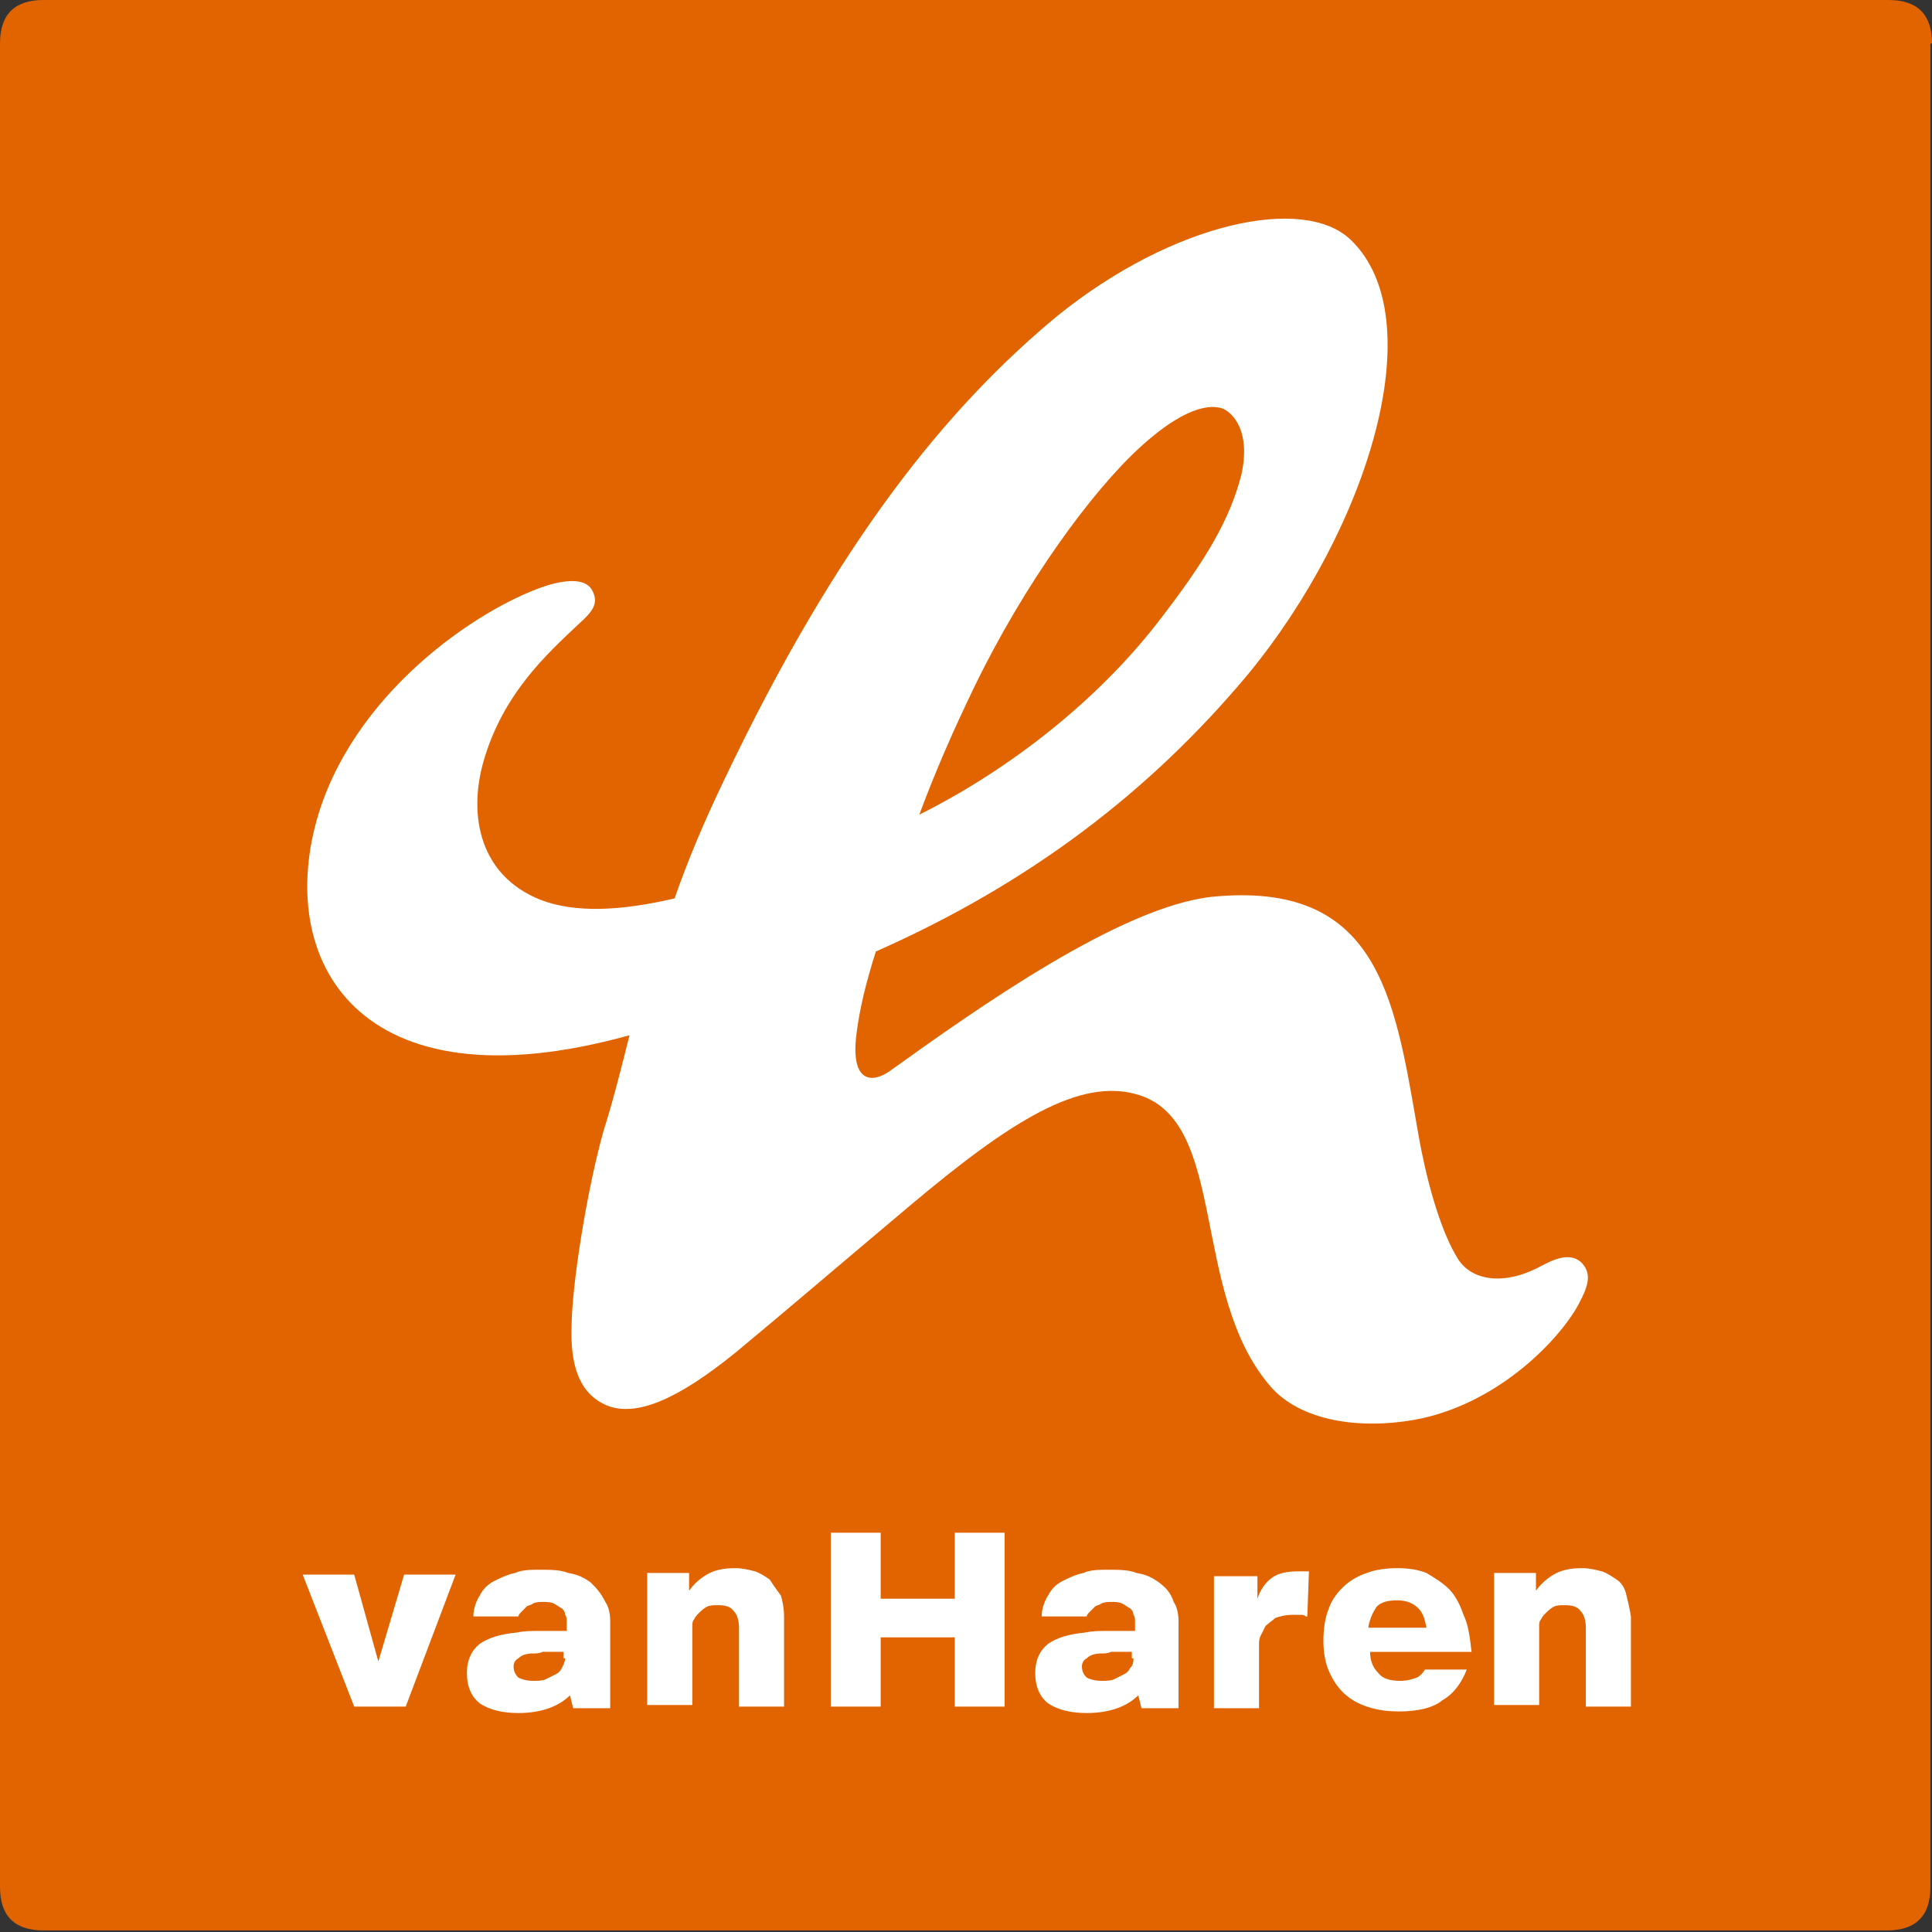
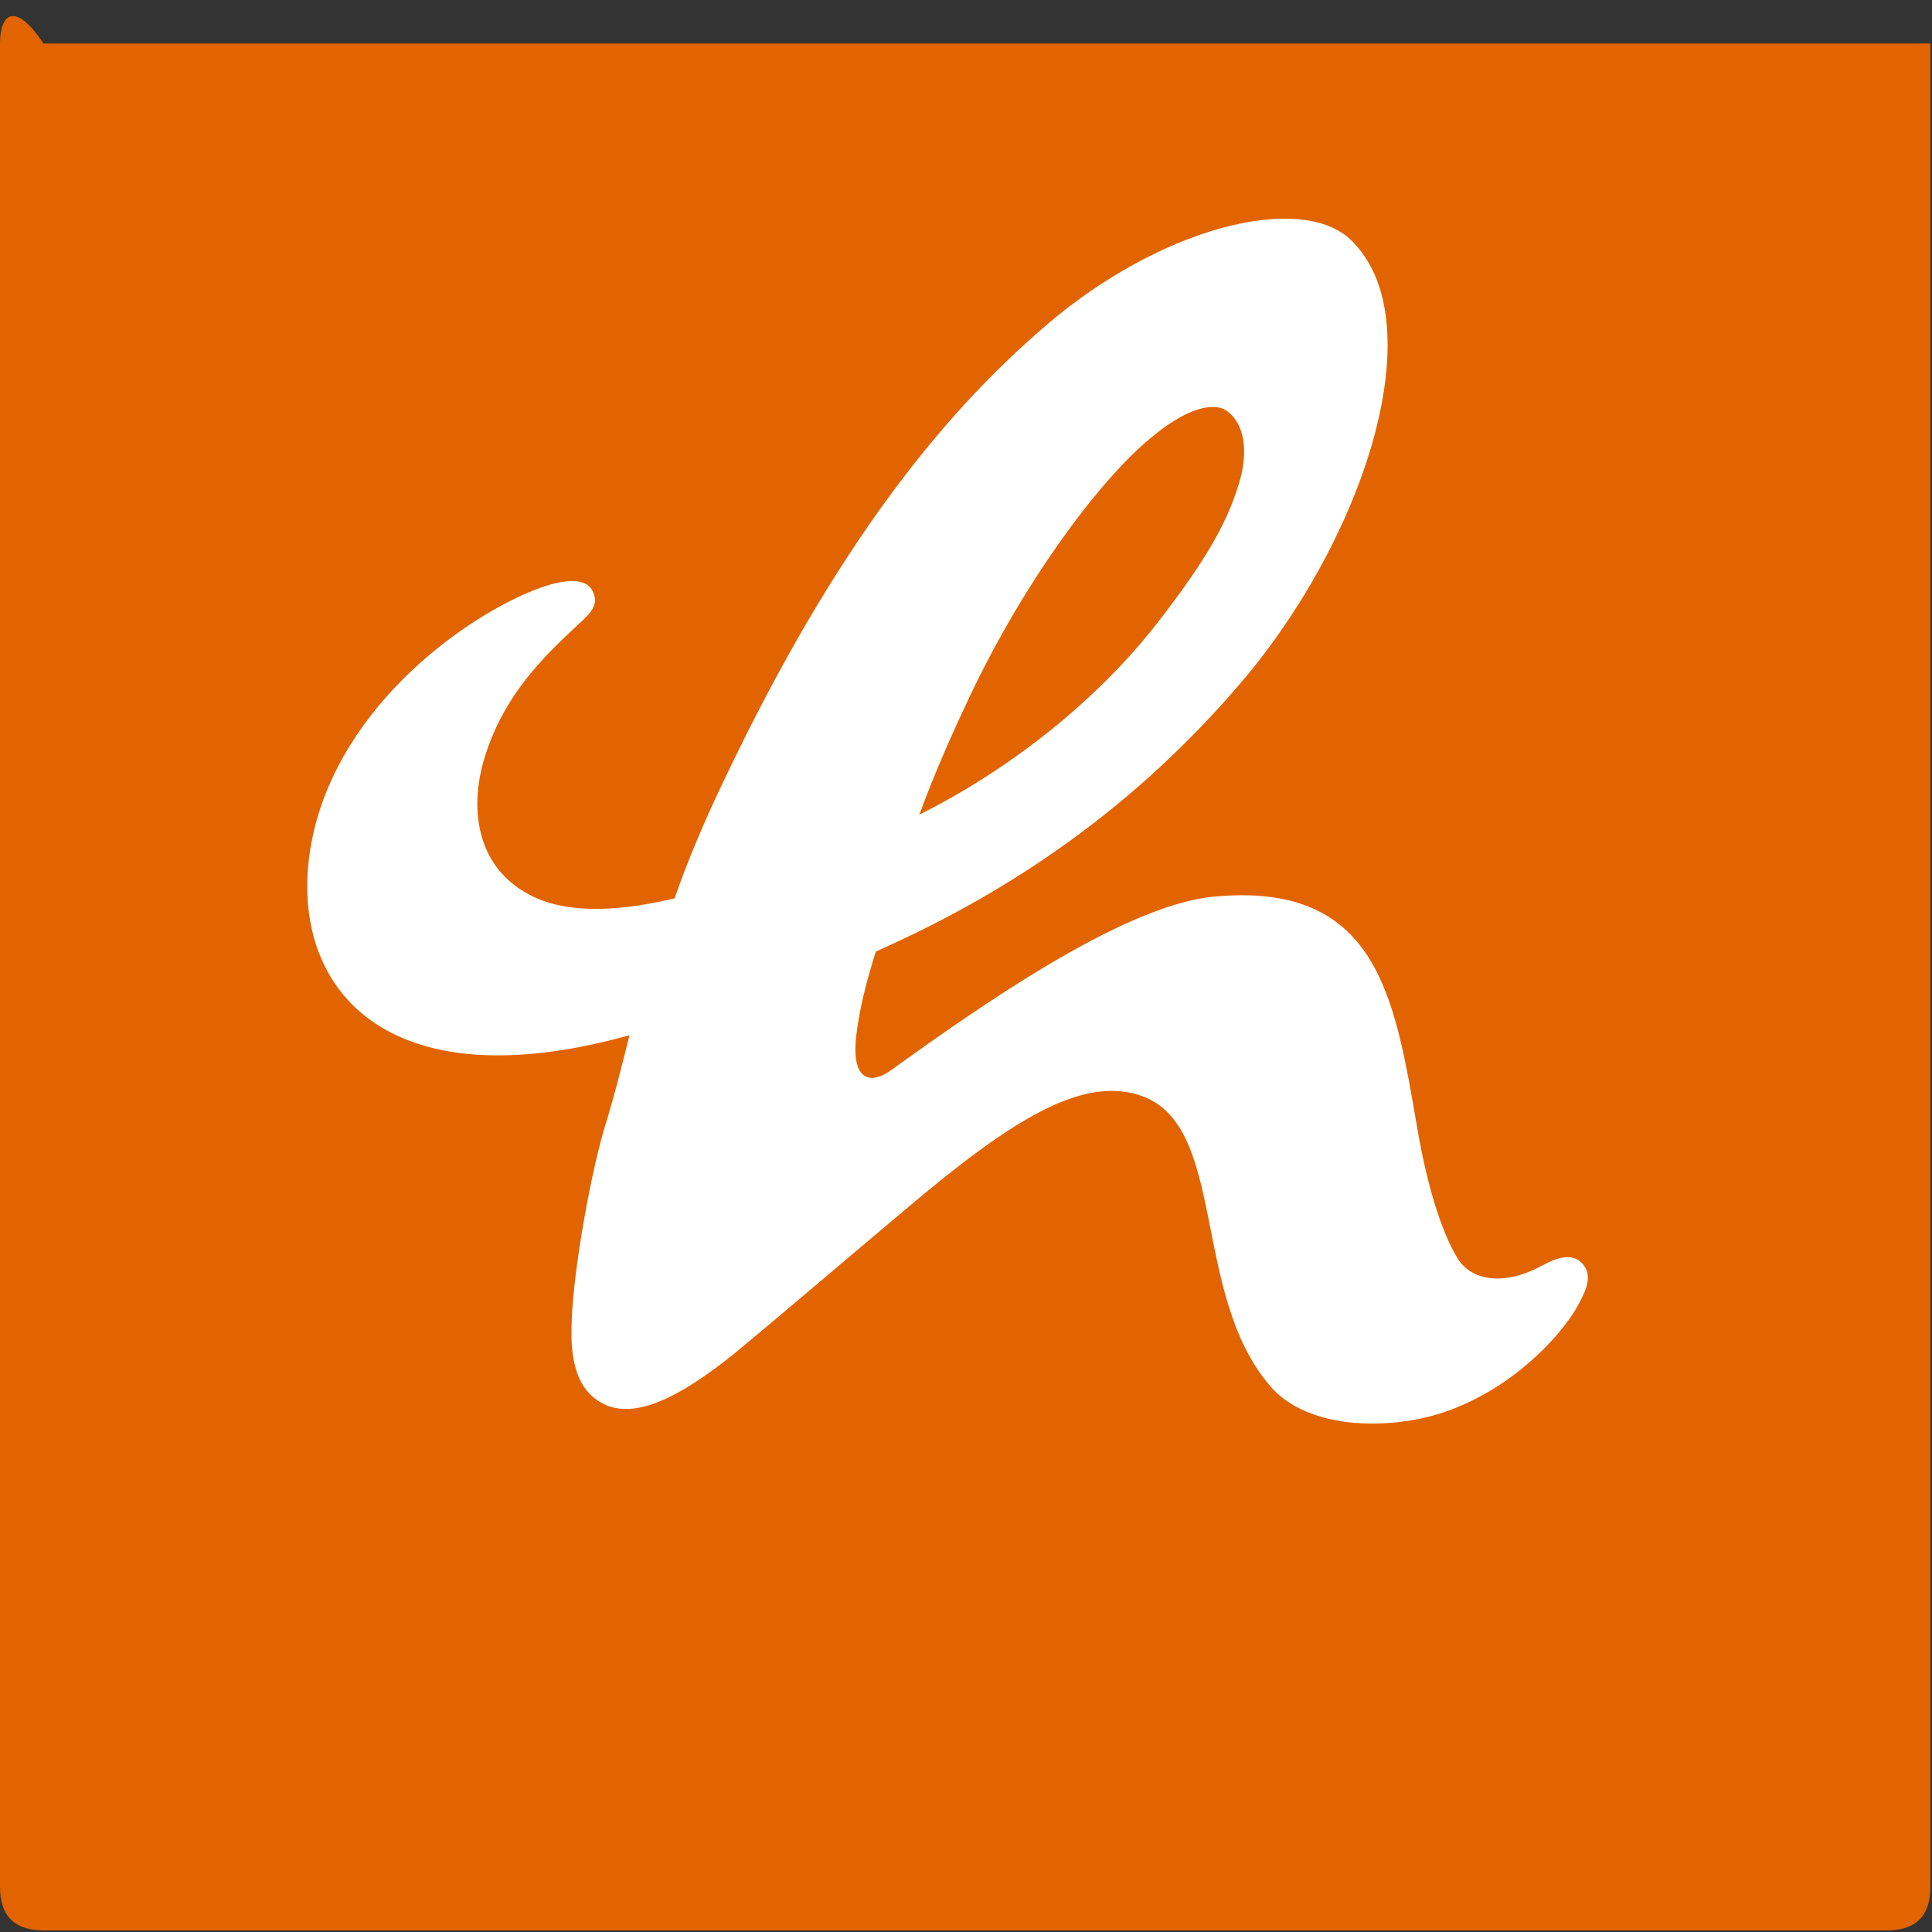
<svg xmlns="http://www.w3.org/2000/svg" version="1.1" id="Layer_1" x="0px" y="0px" width="120px" height="120px" viewBox="0 0 120 120" style="enable-background:new 0 0 120 120;" xml:space="preserve">
  <rect x="0" y="0" width="120" height="120" fill="#333333" stroke="none" />
  <style type="text/css">
	.st0{fill:#E16400;}
	.st1{fill:#FFFFFF;}
</style>
  <g>
    <g>
-       <path class="st0" d="M120,2.7c0-1.8-0.9-2.7-2.7-2.7H2.7C0.9,0,0,0.9,0,2.7v114.5c0,1.8,0.9,2.7,2.7,2.7h114.5    c1.8,0,2.7-0.9,2.7-2.7V2.7z" />
+       <path class="st0" d="M120,2.7H2.7C0.9,0,0,0.9,0,2.7v114.5c0,1.8,0.9,2.7,2.7,2.7h114.5    c1.8,0,2.7-0.9,2.7-2.7V2.7z" />
    </g>
    <g>
-       <path id="vanHaren_1_" class="st1" d="M85,101c0.1-0.5,0.3-0.9,0.5-1.2c0.3-0.3,0.7-0.4,1.3-0.4c0.6,0,1,0.2,1.3,0.5    c0.3,0.3,0.4,0.7,0.5,1.2H85z M90.9,100.3c-0.2-0.6-0.5-1.2-0.9-1.6c-0.4-0.4-0.9-0.7-1.4-1c-0.5-0.2-1.1-0.3-1.8-0.3    c-0.7,0-1.4,0.1-1.9,0.3c-0.6,0.2-1.1,0.5-1.5,0.9c-0.4,0.4-0.7,0.8-0.9,1.4c-0.2,0.5-0.3,1.2-0.3,1.9c0,0.7,0.1,1.3,0.3,1.8    c0.2,0.5,0.5,1,0.9,1.4c0.4,0.4,0.9,0.7,1.5,0.9c0.6,0.2,1.2,0.3,2,0.3c1.1,0,2.1-0.2,2.7-0.7c0.7-0.4,1.2-1.1,1.5-1.9h-2.6    c-0.1,0.2-0.3,0.4-0.5,0.5c-0.3,0.1-0.6,0.2-1,0.2c-0.6,0-1.1-0.1-1.4-0.5c-0.3-0.3-0.5-0.7-0.5-1.3h6.3    C91.3,101.7,91.2,100.9,90.9,100.3 M23.5,103.2L22,97.8h-3.2l3.2,8.2h3.2l3.1-8.2h-3.2L23.5,103.2z M47.8,98.1    c-0.3-0.2-0.6-0.4-0.9-0.5c-0.4-0.1-0.8-0.2-1.2-0.2c-0.7,0-1.3,0.1-1.8,0.4c-0.5,0.3-0.8,0.6-1.1,1v-1.1h-2.6v8.2h2.8V101    c0-0.1,0-0.3,0.1-0.4c0.1-0.2,0.2-0.3,0.3-0.4c0.1-0.1,0.3-0.3,0.5-0.4c0.2-0.1,0.4-0.1,0.7-0.1c0.5,0,0.8,0.1,1,0.4    c0.2,0.2,0.3,0.6,0.3,1v4.9h2.8v-5.6c0-0.5-0.1-1-0.2-1.3C48.2,98.7,48,98.4,47.8,98.1 M35.1,103c0,0.2-0.1,0.4-0.2,0.6    c-0.1,0.2-0.2,0.3-0.4,0.4c-0.2,0.1-0.4,0.2-0.6,0.3c-0.2,0.1-0.5,0.1-0.8,0.1c-0.4,0-0.7-0.1-0.9-0.2c-0.2-0.2-0.3-0.4-0.3-0.7    c0-0.2,0.1-0.4,0.3-0.5c0.2-0.2,0.5-0.3,0.9-0.3c0.2,0,0.4,0,0.6-0.1c0.2,0,0.4,0,0.6,0c0.2,0,0.5,0,0.7,0V103z M36.7,98.3    c-0.4-0.3-0.8-0.5-1.4-0.6c-0.5-0.2-1.1-0.2-1.8-0.2c-0.5,0-1.1,0-1.5,0.2c-0.5,0.1-0.9,0.3-1.3,0.5c-0.4,0.2-0.7,0.5-0.9,0.9    c-0.2,0.3-0.4,0.8-0.4,1.3h2.8c0-0.1,0.1-0.2,0.2-0.3c0.1-0.1,0.2-0.2,0.3-0.3c0.1-0.1,0.3-0.1,0.4-0.2c0.2-0.1,0.4-0.1,0.6-0.1    c0.3,0,0.5,0,0.7,0.1c0.2,0.1,0.3,0.2,0.5,0.3c0.1,0.1,0.2,0.2,0.2,0.4c0.1,0.1,0.1,0.3,0.1,0.4v0.6c-0.2,0-0.5,0-0.8,0    c-0.3,0-0.6,0-1,0c-0.4,0-0.8,0-1.3,0.1c-1,0.1-1.7,0.3-2.3,0.7c-0.5,0.4-0.8,1-0.8,1.8c0,0.9,0.3,1.5,0.8,1.9    c0.6,0.4,1.4,0.6,2.4,0.6c1.4,0,2.5-0.4,3.2-1.1l0.2,0.8h2.3v-5.4c0-0.5-0.1-0.9-0.3-1.2C37.3,98.9,37,98.6,36.7,98.3 M81.3,97.6    c-0.1,0-0.1,0-0.2,0c-0.2,0-0.3,0-0.5,0c-0.6,0-1.2,0.1-1.6,0.4c-0.4,0.3-0.7,0.7-0.9,1.3v-1.4h-2.7v8.2h2.8v-4    c0-0.1,0-0.3,0.1-0.5c0.1-0.2,0.2-0.4,0.3-0.6c0.2-0.2,0.4-0.3,0.6-0.5c0.3-0.1,0.6-0.2,1.1-0.2c0.2,0,0.3,0,0.5,0    c0.1,0,0.2,0,0.3,0.1c0,0,0.1,0,0.1,0L81.3,97.6z M70.4,103c0,0.2,0,0.4-0.2,0.6c-0.1,0.2-0.2,0.3-0.4,0.4    c-0.2,0.1-0.4,0.2-0.6,0.3c-0.2,0.1-0.5,0.1-0.8,0.1c-0.4,0-0.7-0.1-0.9-0.2c-0.2-0.2-0.3-0.4-0.3-0.7c0-0.2,0.1-0.4,0.3-0.5    c0.2-0.2,0.5-0.3,0.9-0.3c0.2,0,0.4,0,0.6-0.1c0.2,0,0.4,0,0.6,0c0.2,0,0.5,0,0.7,0V103z M72,98.3c-0.4-0.3-0.8-0.5-1.4-0.6    c-0.5-0.2-1.1-0.2-1.8-0.2c-0.5,0-1.1,0-1.5,0.2c-0.5,0.1-0.9,0.3-1.3,0.5c-0.4,0.2-0.7,0.5-0.9,0.9c-0.2,0.3-0.4,0.8-0.4,1.3h2.8    c0-0.1,0.1-0.2,0.2-0.3c0.1-0.1,0.2-0.2,0.3-0.3c0.1-0.1,0.3-0.1,0.4-0.2c0.2-0.1,0.4-0.1,0.6-0.1c0.3,0,0.5,0,0.7,0.1    c0.2,0.1,0.3,0.2,0.5,0.3c0.1,0.1,0.2,0.2,0.2,0.4c0.1,0.1,0.1,0.3,0.1,0.4v0.6c-0.2,0-0.5,0-0.8,0c-0.3,0-0.6,0-1,0    c-0.4,0-0.8,0-1.3,0.1c-1,0.1-1.7,0.3-2.3,0.7c-0.5,0.4-0.8,1-0.8,1.8c0,0.9,0.3,1.5,0.8,1.9c0.6,0.4,1.4,0.6,2.4,0.6    c1.4,0,2.5-0.4,3.2-1.1l0.2,0.8h2.3v-5.4c0-0.5-0.1-0.9-0.3-1.2C72.7,98.9,72.4,98.6,72,98.3 M59.3,99.3h-4.6v-4.1h-3.1v10.8h3.1    v-4.3h4.6v4.3h3.1V95.2h-3.1V99.3z M101,99c-0.1-0.4-0.3-0.7-0.6-0.9c-0.3-0.2-0.6-0.4-0.9-0.5c-0.4-0.1-0.8-0.2-1.2-0.2    c-0.7,0-1.3,0.1-1.8,0.4c-0.5,0.3-0.8,0.6-1.1,1v-1.1h-2.6v8.2h2.8V101c0-0.1,0-0.3,0.1-0.4c0.1-0.2,0.2-0.3,0.3-0.4    c0.1-0.1,0.3-0.3,0.5-0.4c0.2-0.1,0.4-0.1,0.7-0.1c0.5,0,0.8,0.1,1,0.4c0.2,0.2,0.3,0.6,0.3,1v4.9h2.8v-5.6    C101.2,99.8,101.1,99.4,101,99" />
      <path id="vh_1_" class="st1" d="M98.3,78.5c-0.8-0.9-2.1-0.1-2.7,0.2c-2.3,1.2-4.3,0.8-5.1-0.6c-0.8-1.3-1.8-4-2.5-8.2    c-1.4-8.1-2.5-15.2-12.7-14.2c-5.7,0.6-14.7,7-20,10.8c-1.1,0.8-2.5,0.8-2.1-2.3c0.2-1.6,0.6-3.2,1.2-5.1    c9.5-4.2,17-9.9,23.1-17.2c7.5-9.1,11.5-22.1,6.4-27c-2.9-2.8-11-1.1-18.2,4.7c-6.9,5.7-13.7,14.1-20.7,28.8    c-1.3,2.7-2.3,5.1-3.1,7.4c-3.4,0.8-6.2,0.9-8.3,0.1c-3.8-1.5-4.5-5.2-3.6-8.5c1.2-4.3,4-6.8,5.9-8.6c0.9-0.8,1.3-1.3,0.9-2.1    c-0.3-0.6-1.1-0.8-2.6-0.4c-3.8,1.1-11.9,6.2-14.4,14.2C17,59.6,22.2,69,39.1,64.3c-0.5,2-1,4-1.6,5.9c-1,3.5-2,9.6-2,12.3    c-0.1,3.5,1.3,4.4,2.2,4.8C39.5,88,42,87,45.7,84c2.9-2.4,6.4-5.4,10.8-9.1c6.3-5.3,10.6-8,14.2-6.9c5.6,1.7,3.2,12.3,8.2,18.1    c1.8,2.1,5.5,2.8,9.4,2c5-1.1,8.6-5,9.7-7C98.6,80,98.9,79.2,98.3,78.5z M60.5,42.7c3.1-6.4,7.3-12.2,10.4-15    c3.1-2.8,4.6-2.5,5.1-2.3c0.6,0.3,1.7,1.4,1.1,4.1c-0.7,2.7-2.1,5.2-5.3,9.3c-3.6,4.6-8.9,8.9-14.7,11.8    C58.1,47.9,59.2,45.4,60.5,42.7z" />
    </g>
  </g>
</svg>